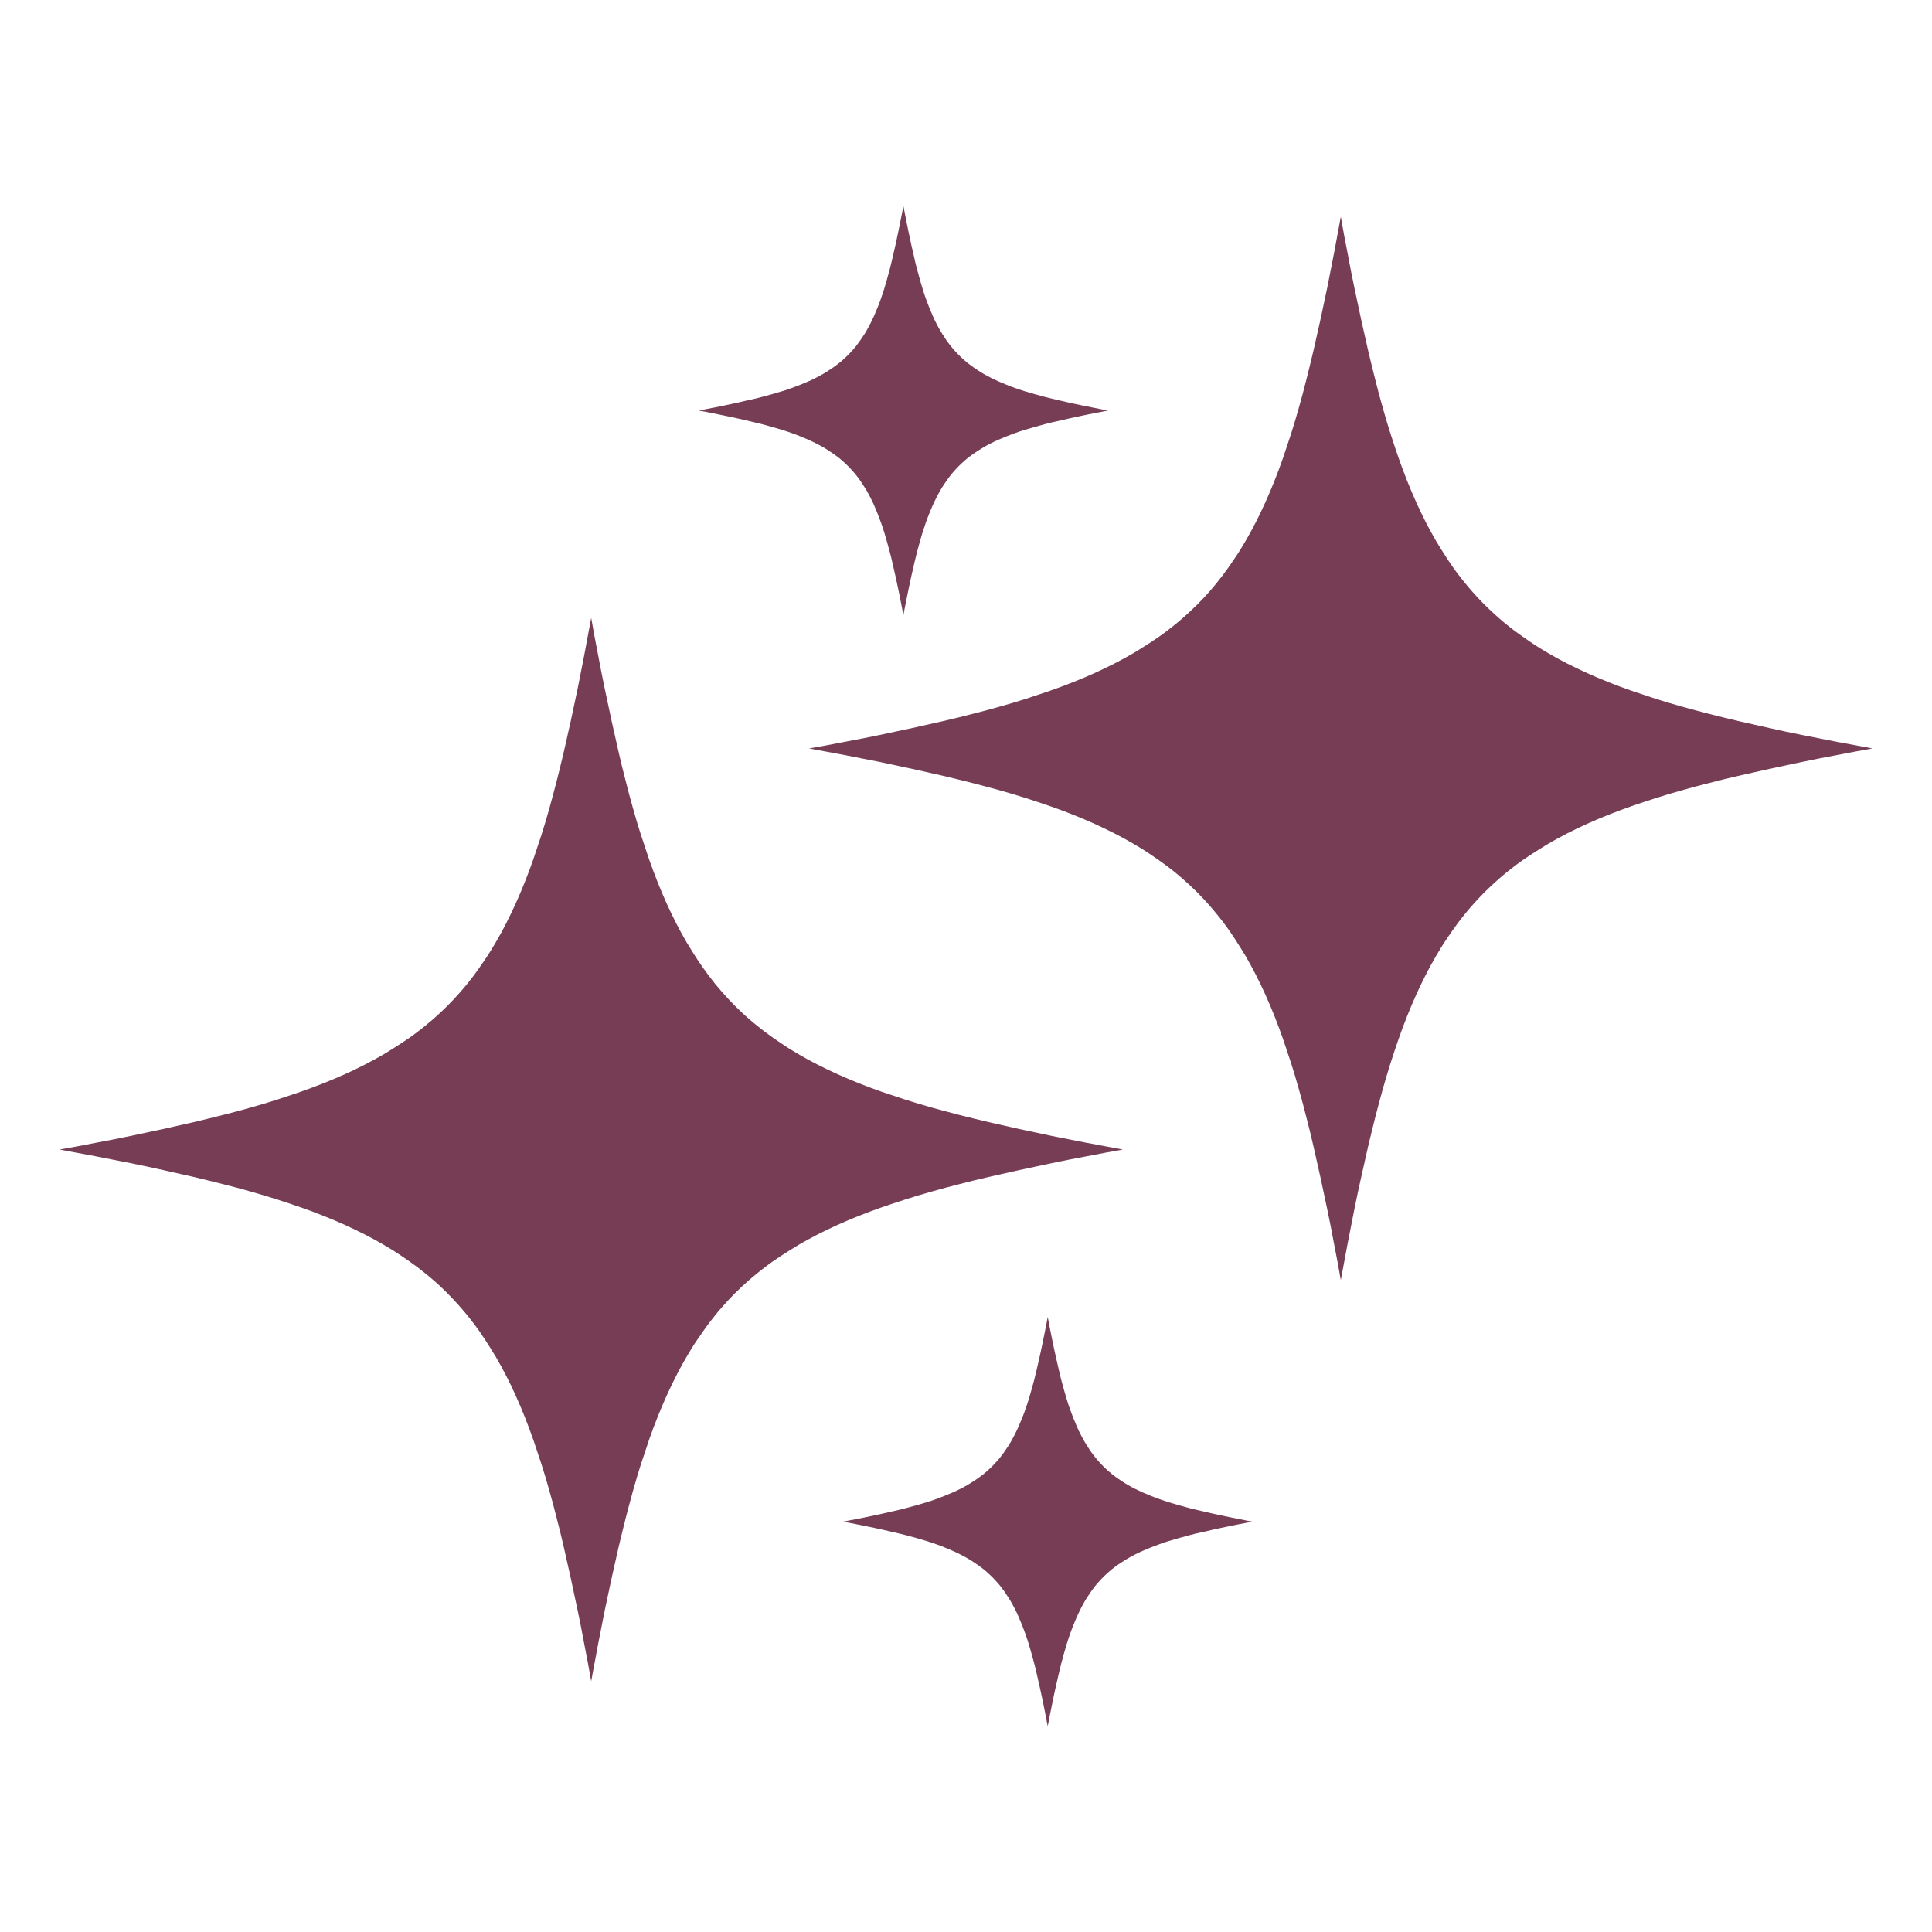
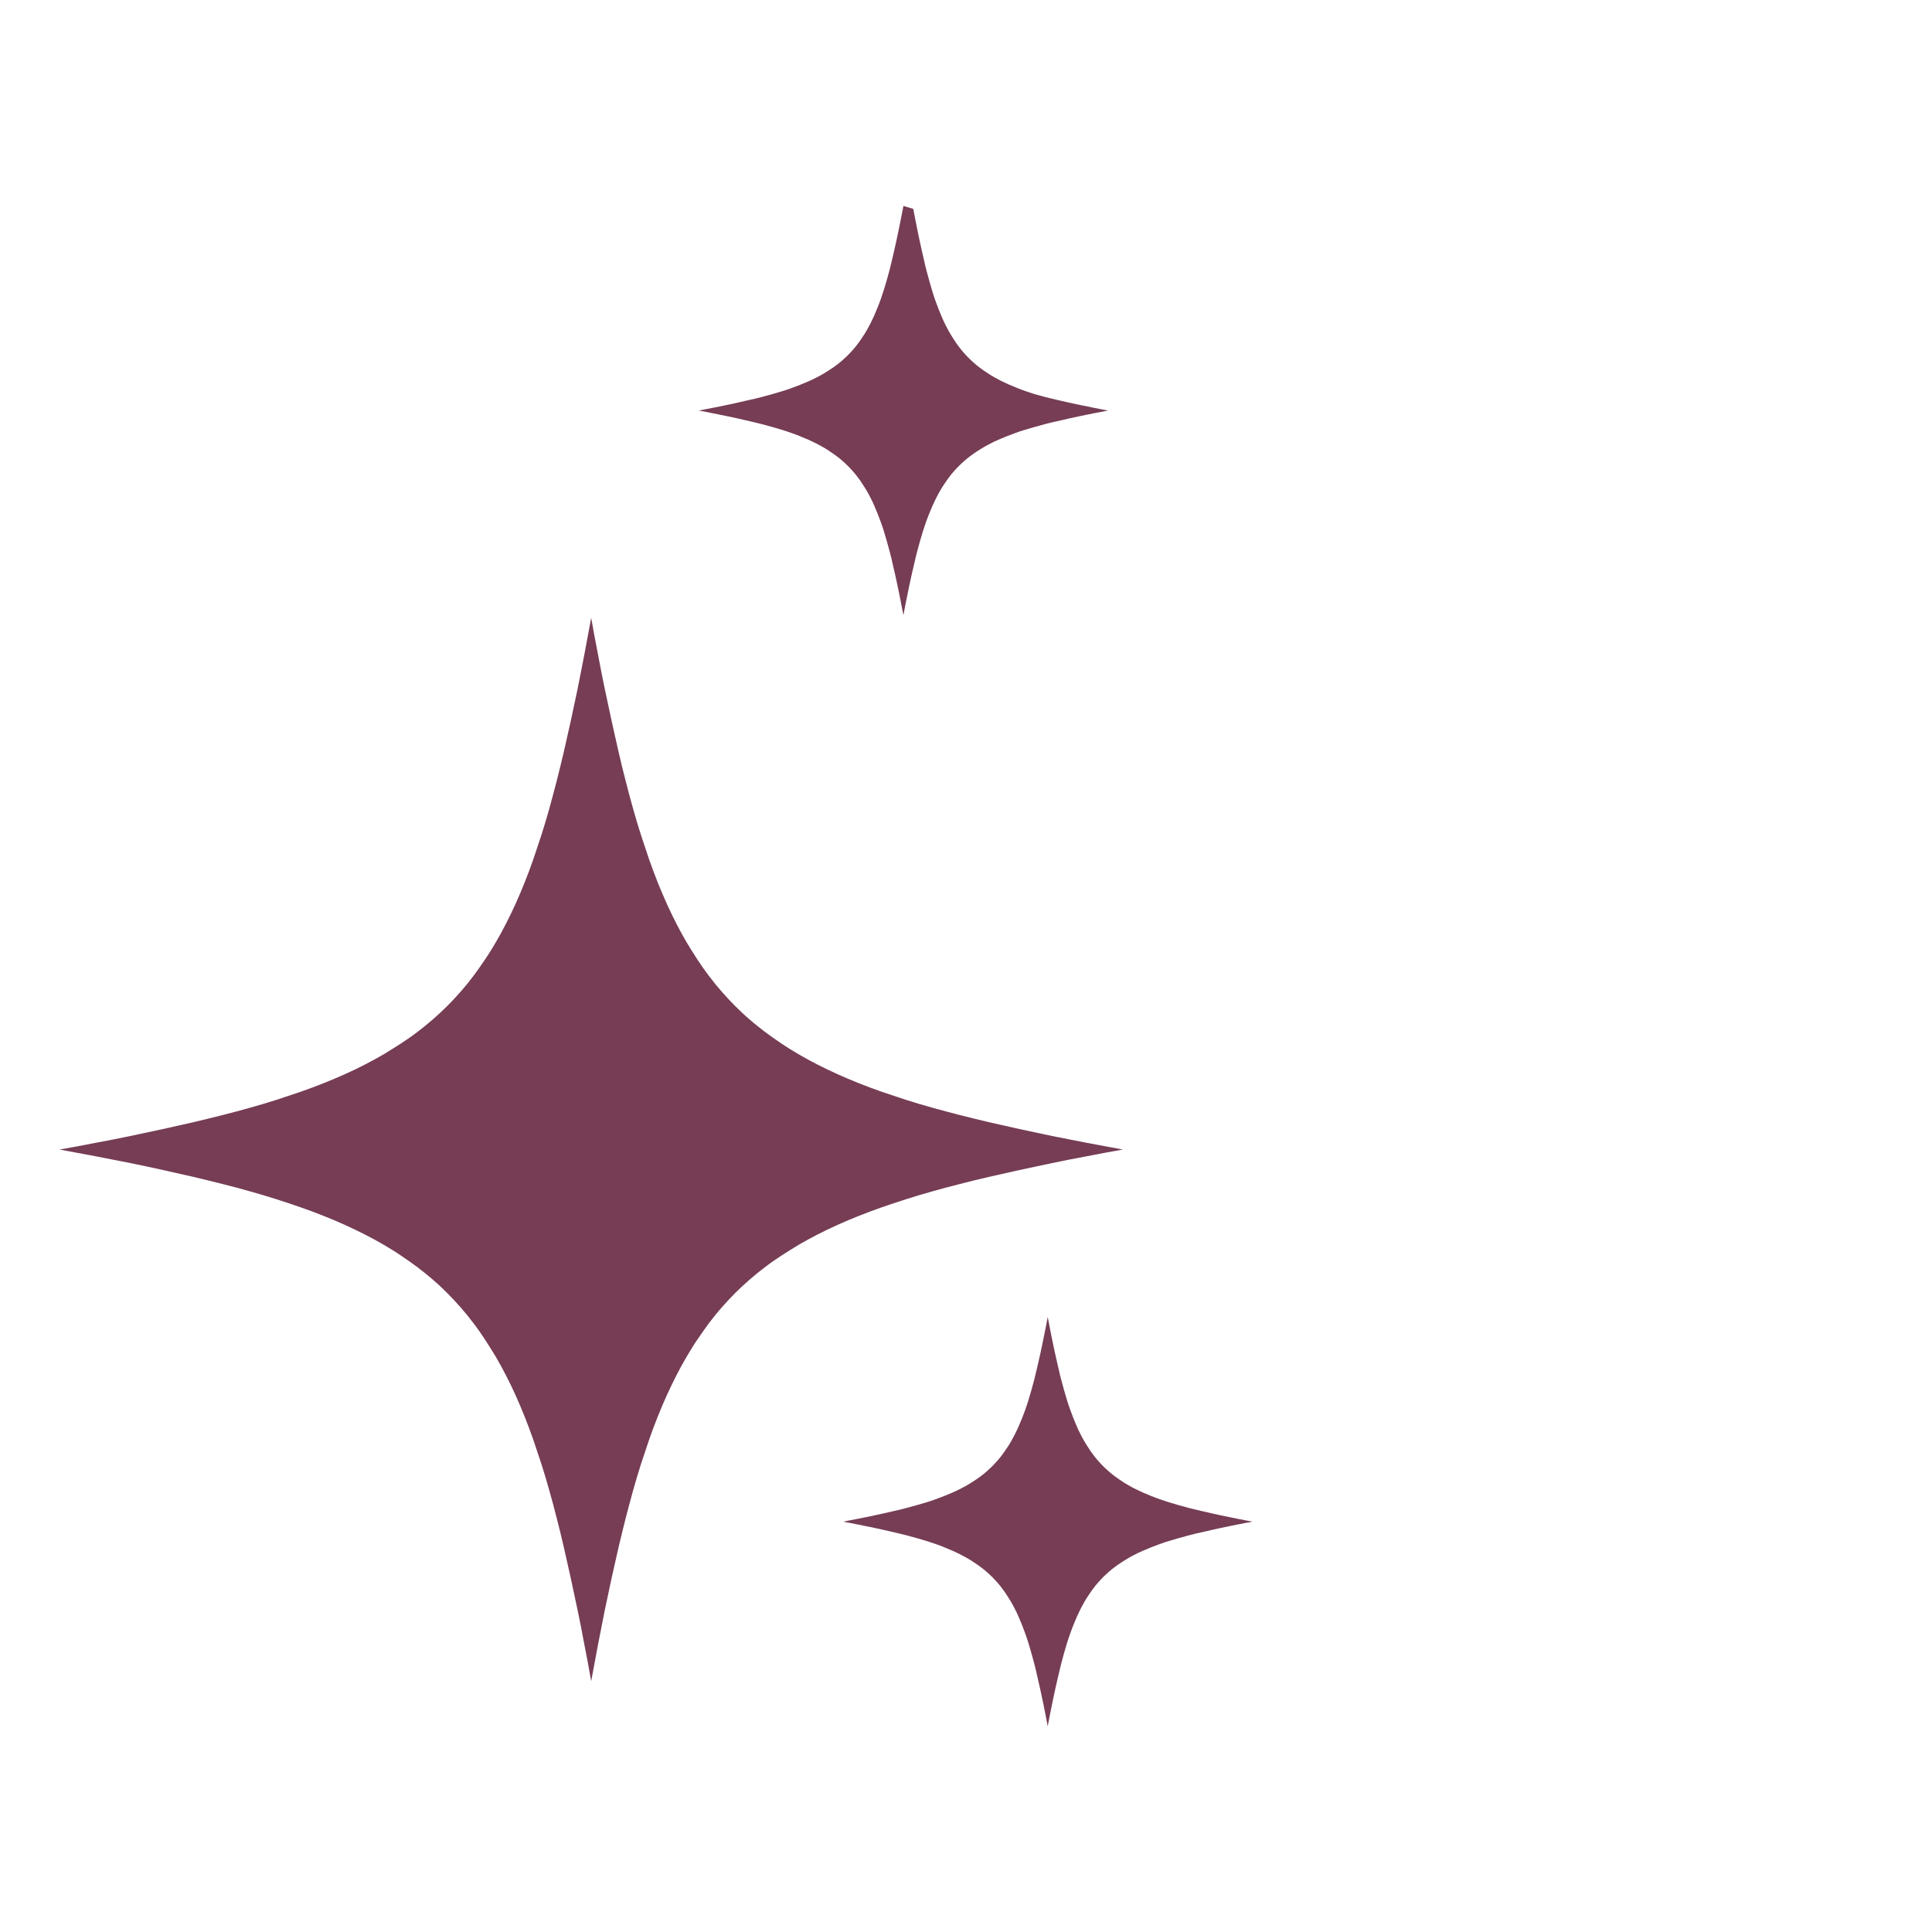
<svg xmlns="http://www.w3.org/2000/svg" id="Réteg_1" version="1.1" viewBox="0 0 100 100">
  <defs>
    <style>
      .st0 {
        fill: #763d55;
      }
    </style>
  </defs>
-   <path class="st0" d="M46.76,10.66c-.05.25-.09.49-.14.72-.05.24-.09.46-.14.69-.05.22-.09.44-.14.65-.05.21-.09.41-.14.61-.05.2-.09.39-.14.58-.05.19-.1.37-.15.55s-.1.35-.15.51-.11.33-.16.48c-.06.16-.11.31-.17.45-.06.15-.12.29-.18.43s-.13.27-.19.4c-.07.13-.13.25-.2.37-.07.12-.14.24-.22.35-.07.11-.15.22-.23.33-.08.11-.16.21-.25.31-.09.1-.17.19-.27.29-.09.09-.19.18-.29.27-.1.09-.2.17-.31.25s-.21.16-.33.23c-.11.07-.23.15-.35.22-.12.07-.25.14-.37.2-.13.07-.26.13-.4.19-.14.06-.28.12-.43.18-.15.06-.3.11-.45.17s-.32.11-.48.16c-.17.05-.34.1-.51.15-.18.05-.36.1-.55.15-.19.05-.38.1-.58.14s-.4.09-.61.14c-.21.05-.43.09-.65.14s-.45.09-.69.14c-.24.05-.48.09-.72.14.25.05.49.09.72.14.24.05.46.09.69.14s.44.09.65.14c.21.05.41.09.61.14s.39.09.58.14c.19.05.37.1.55.15.18.05.35.1.51.15.17.05.33.11.48.16s.31.11.45.17c.15.06.29.12.43.18.14.06.27.13.4.19.13.07.25.13.37.2.12.07.24.14.35.22.11.07.22.15.33.23s.21.16.31.25c.1.09.19.17.29.27.09.09.18.19.27.29.09.1.17.2.25.31.08.11.16.21.23.33.07.11.15.23.22.35.07.12.14.25.2.37.07.13.13.26.19.4s.12.28.18.43c.06.15.11.3.17.45.06.16.11.32.16.48s.1.34.15.51.1.36.15.55c.05.19.1.38.14.58.05.2.09.4.14.61.05.21.09.43.14.65.05.22.09.45.14.69.05.24.09.48.14.72.05-.25.09-.49.14-.72.05-.24.09-.46.14-.69.05-.22.09-.44.14-.65.05-.21.09-.41.14-.61.05-.2.09-.39.14-.58.05-.19.1-.37.15-.55.05-.18.1-.35.15-.51s.11-.33.16-.48c.06-.16.11-.31.17-.45.06-.15.12-.29.18-.43s.13-.27.19-.4c.07-.13.13-.25.2-.37.07-.12.14-.24.22-.35.07-.11.15-.22.23-.33.08-.11.16-.21.25-.31.09-.1.17-.19.27-.29s.19-.18.29-.27c.1-.09.2-.17.31-.25.11-.08.21-.16.33-.23.11-.07.23-.15.35-.22.12-.07.25-.14.37-.2.13-.07.26-.13.4-.19.14-.06.28-.12.43-.18.15-.06.3-.11.45-.17s.32-.11.48-.16c.17-.05.34-.1.51-.15s.36-.1.55-.15c.19-.05.38-.1.58-.14s.4-.09.61-.14c.21-.05.43-.09.65-.14.22-.05.45-.09.69-.14.24-.05.48-.09.72-.14-.25-.05-.49-.09-.72-.14-.24-.05-.46-.09-.69-.14-.22-.05-.44-.09-.65-.14-.21-.05-.41-.09-.61-.14s-.39-.09-.58-.14c-.19-.05-.37-.1-.55-.15s-.35-.1-.51-.15c-.17-.05-.33-.11-.48-.16s-.31-.11-.45-.17c-.15-.06-.29-.12-.43-.18-.14-.06-.27-.13-.4-.19-.13-.07-.25-.13-.37-.2-.12-.07-.24-.14-.35-.22-.11-.07-.22-.15-.33-.23-.11-.08-.21-.16-.31-.25-.1-.09-.19-.17-.29-.27s-.18-.19-.27-.29c-.09-.1-.17-.2-.25-.31-.08-.11-.16-.21-.23-.33-.07-.11-.15-.23-.22-.35-.07-.12-.14-.25-.2-.37-.07-.13-.13-.26-.19-.4s-.12-.28-.18-.43c-.06-.15-.11-.3-.17-.45-.06-.16-.11-.32-.16-.48s-.1-.34-.15-.51c-.05-.18-.1-.36-.15-.55-.05-.19-.1-.38-.14-.58-.05-.2-.09-.4-.14-.61-.05-.21-.09-.43-.14-.65-.05-.22-.09-.45-.14-.69-.05-.24-.09-.48-.14-.72Z" />
+   <path class="st0" d="M46.76,10.66c-.05.25-.09.49-.14.72-.05.24-.09.46-.14.69-.05.22-.09.44-.14.65-.05.21-.09.41-.14.61-.05.2-.09.39-.14.58-.05.19-.1.37-.15.55s-.1.35-.15.51-.11.33-.16.48c-.06.16-.11.31-.17.45-.06.15-.12.29-.18.43s-.13.27-.19.4c-.07.13-.13.25-.2.37-.07.12-.14.24-.22.35-.07.11-.15.22-.23.33-.08.11-.16.21-.25.31-.09.1-.17.19-.27.29-.09.09-.19.18-.29.27-.1.09-.2.17-.31.25s-.21.16-.33.23c-.11.07-.23.15-.35.22-.12.07-.25.14-.37.2-.13.07-.26.13-.4.19-.14.06-.28.12-.43.18-.15.06-.3.11-.45.17s-.32.11-.48.16c-.17.05-.34.1-.51.15-.18.05-.36.1-.55.15-.19.05-.38.1-.58.14s-.4.09-.61.14c-.21.05-.43.09-.65.14s-.45.09-.69.14c-.24.05-.48.09-.72.14.25.05.49.09.72.14.24.05.46.09.69.14s.44.09.65.14c.21.05.41.09.61.14s.39.09.58.14c.19.05.37.1.55.15.18.05.35.1.51.15.17.05.33.11.48.16s.31.11.45.17c.15.06.29.12.43.18.14.06.27.13.4.19.13.07.25.13.37.2.12.07.24.14.35.22.11.07.22.15.33.23s.21.16.31.25c.1.09.19.17.29.27.09.09.18.19.27.29.09.1.17.2.25.31.08.11.16.21.23.33.07.11.15.23.22.35.07.12.14.25.2.37.07.13.13.26.19.4s.12.28.18.43c.06.15.11.3.17.45.06.16.11.32.16.48s.1.34.15.51.1.36.15.55c.05.19.1.38.14.58.05.2.09.4.14.61.05.21.09.43.14.65.05.22.09.45.14.69.05.24.09.48.14.72.05-.25.09-.49.14-.72.05-.24.09-.46.14-.69.05-.22.09-.44.14-.65.05-.21.09-.41.14-.61.05-.2.09-.39.14-.58.05-.19.1-.37.15-.55.05-.18.1-.35.15-.51s.11-.33.16-.48c.06-.16.11-.31.17-.45.06-.15.12-.29.18-.43s.13-.27.19-.4c.07-.13.13-.25.2-.37.07-.12.14-.24.22-.35.07-.11.15-.22.23-.33.08-.11.16-.21.25-.31.09-.1.17-.19.27-.29s.19-.18.29-.27c.1-.09.2-.17.31-.25.11-.08.21-.16.33-.23.11-.07.23-.15.35-.22.12-.07.25-.14.37-.2.13-.07.26-.13.4-.19.14-.06.28-.12.43-.18.15-.06.3-.11.45-.17s.32-.11.48-.16c.17-.05.34-.1.51-.15s.36-.1.55-.15c.19-.05.38-.1.58-.14s.4-.09.61-.14c.21-.05.43-.09.65-.14.22-.05.45-.09.69-.14.24-.05.48-.09.72-.14-.25-.05-.49-.09-.72-.14-.24-.05-.46-.09-.69-.14-.22-.05-.44-.09-.65-.14-.21-.05-.41-.09-.61-.14s-.39-.09-.58-.14c-.19-.05-.37-.1-.55-.15c-.17-.05-.33-.11-.48-.16s-.31-.11-.45-.17c-.15-.06-.29-.12-.43-.18-.14-.06-.27-.13-.4-.19-.13-.07-.25-.13-.37-.2-.12-.07-.24-.14-.35-.22-.11-.07-.22-.15-.33-.23-.11-.08-.21-.16-.31-.25-.1-.09-.19-.17-.29-.27s-.18-.19-.27-.29c-.09-.1-.17-.2-.25-.31-.08-.11-.16-.21-.23-.33-.07-.11-.15-.23-.22-.35-.07-.12-.14-.25-.2-.37-.07-.13-.13-.26-.19-.4s-.12-.28-.18-.43c-.06-.15-.11-.3-.17-.45-.06-.16-.11-.32-.16-.48s-.1-.34-.15-.51c-.05-.18-.1-.36-.15-.55-.05-.19-.1-.38-.14-.58-.05-.2-.09-.4-.14-.61-.05-.21-.09-.43-.14-.65-.05-.22-.09-.45-.14-.69-.05-.24-.09-.48-.14-.72Z" />
  <path class="st0" d="M54.23,68.17c-.05.25-.09.49-.14.72-.05.24-.09.46-.14.69-.05.22-.09.44-.14.65-.05.21-.09.41-.14.61-.05.2-.09.39-.14.58-.05.19-.1.37-.15.55s-.1.35-.15.51c-.05.17-.11.33-.16.48-.06.16-.11.31-.17.45-.06.15-.12.29-.18.43-.06.14-.13.27-.19.4-.07.13-.13.25-.2.37-.07.12-.14.24-.22.35-.07.11-.15.22-.23.33-.08.11-.16.21-.25.31-.09.1-.17.19-.27.29-.09.09-.19.18-.29.27-.1.09-.2.17-.31.25-.11.08-.21.16-.33.23-.11.07-.23.15-.35.22-.12.07-.25.14-.37.2s-.26.13-.4.19c-.14.06-.28.12-.43.18s-.3.11-.45.17c-.16.06-.32.11-.48.16s-.34.1-.51.15c-.18.05-.36.1-.55.15-.19.05-.38.1-.58.14-.2.05-.4.09-.61.14-.21.05-.43.09-.65.14-.22.05-.45.09-.69.14-.24.05-.48.09-.72.14.25.05.49.09.72.14.24.05.46.09.69.14s.44.09.65.14c.21.05.41.09.61.14s.39.09.58.14c.19.05.37.1.55.15.18.05.35.1.51.15.17.05.33.11.48.16s.31.11.45.17c.15.06.29.12.43.18.14.06.27.13.4.19.13.07.25.13.37.2.12.07.24.14.35.22.11.07.22.15.33.23s.21.16.31.25c.1.09.19.17.29.27.09.09.18.19.27.29.09.1.17.2.25.31.08.11.16.21.23.33.07.11.15.23.22.35.07.12.14.25.2.37.07.13.13.26.19.4s.12.28.18.43c.06.15.11.3.17.45.06.16.11.32.16.48s.1.34.15.51.1.36.15.55c.05.19.1.38.14.58.05.2.09.4.14.61.05.21.09.43.14.65.05.22.09.45.14.69.05.24.09.48.14.72.05-.25.09-.49.14-.72.05-.24.09-.46.14-.69.05-.22.09-.44.14-.65.05-.21.09-.41.14-.61.05-.2.09-.39.14-.58.05-.19.1-.37.15-.55s.1-.35.15-.51c.05-.17.11-.33.16-.48.06-.16.11-.31.17-.45.06-.15.12-.29.18-.43.06-.14.13-.27.19-.4.07-.13.13-.25.2-.37.07-.12.14-.24.22-.35.07-.11.15-.22.23-.33.08-.11.16-.21.25-.31.09-.1.17-.19.27-.29.09-.09.19-.18.29-.27.1-.09.2-.17.31-.25s.21-.16.33-.23c.11-.07.23-.15.35-.22.12-.07.25-.14.37-.2.13-.07.26-.13.4-.19.14-.06.28-.12.43-.18.15-.06.3-.11.45-.17s.32-.11.48-.16c.17-.05.34-.1.51-.15s.36-.1.55-.15c.19-.05.38-.1.58-.14s.4-.09.61-.14c.21-.05.43-.09.65-.14.22-.05.45-.09.69-.14.24-.05.48-.09.72-.14-.25-.05-.49-.09-.72-.14-.24-.05-.46-.09-.69-.14-.22-.05-.44-.09-.65-.14-.21-.05-.41-.09-.61-.14-.2-.05-.39-.09-.58-.14-.19-.05-.37-.1-.55-.15s-.35-.1-.51-.15-.33-.11-.48-.16c-.16-.06-.31-.11-.45-.17s-.29-.12-.43-.18c-.14-.06-.27-.13-.4-.19s-.25-.13-.37-.2c-.12-.07-.24-.14-.35-.22-.11-.07-.22-.15-.33-.23-.11-.08-.21-.16-.31-.25-.1-.09-.19-.17-.29-.27-.09-.09-.18-.19-.27-.29-.09-.1-.17-.2-.25-.31s-.16-.21-.23-.33c-.07-.11-.15-.23-.22-.35-.07-.12-.14-.25-.2-.37-.07-.13-.13-.26-.19-.4-.06-.14-.12-.28-.18-.43-.06-.15-.11-.3-.17-.45-.06-.16-.11-.32-.16-.48-.05-.17-.1-.34-.15-.51s-.1-.36-.15-.55c-.05-.19-.1-.38-.14-.58-.05-.2-.09-.4-.14-.61-.05-.21-.09-.43-.14-.65-.05-.22-.09-.45-.14-.69-.05-.24-.09-.48-.14-.72Z" />
  <path class="st0" d="M30.6,31.98c-.12.64-.24,1.27-.35,1.88-.12.61-.24,1.21-.35,1.78-.12.58-.24,1.14-.36,1.69-.12.55-.24,1.08-.36,1.6-.12.52-.25,1.02-.37,1.51-.13.49-.25.96-.38,1.42s-.26.9-.4,1.34c-.14.43-.28.85-.42,1.26-.14.41-.29.8-.44,1.18s-.31.75-.47,1.11c-.16.36-.33.7-.5,1.04-.17.34-.35.66-.53.97-.18.31-.37.62-.57.91-.19.29-.4.58-.6.85s-.42.54-.65.8-.45.5-.69.74c-.24.24-.49.47-.74.69-.26.22-.52.44-.8.65-.27.21-.56.41-.85.6-.29.19-.6.38-.91.57-.31.18-.64.36-.97.53s-.68.34-1.04.5c-.36.16-.73.32-1.11.47s-.78.3-1.18.44c-.41.14-.83.28-1.26.42-.43.14-.88.27-1.34.4-.46.13-.93.26-1.42.38s-.99.25-1.51.37c-.52.12-1.05.24-1.6.36-.55.12-1.11.24-1.69.36-.58.12-1.17.24-1.78.35-.61.12-1.24.24-1.88.35.64.12,1.27.24,1.88.35.61.12,1.21.24,1.78.35s1.14.24,1.69.36c.55.12,1.08.24,1.6.36.52.12,1.02.25,1.51.37s.96.25,1.42.38c.46.13.9.26,1.34.4s.85.28,1.26.42c.41.14.8.29,1.18.44s.75.31,1.11.47c.36.16.7.33,1.04.5.34.17.66.35.97.53.31.18.62.37.91.57.29.19.58.4.85.6.27.21.54.42.8.65.26.22.5.45.74.69.24.24.47.49.69.74s.44.52.65.8c.21.27.41.56.6.85s.38.6.57.91c.18.31.36.64.53.97s.34.68.5,1.04.32.73.47,1.11.3.78.44,1.18c.14.41.28.83.42,1.26.14.43.27.88.4,1.34s.26.93.38,1.42c.13.49.25.99.37,1.51.12.52.24,1.05.36,1.6.12.55.24,1.11.36,1.69.12.58.24,1.17.35,1.78.12.61.24,1.24.35,1.88.12-.64.24-1.27.35-1.88.12-.61.24-1.21.35-1.78.12-.58.24-1.14.36-1.69.12-.55.24-1.08.36-1.6.12-.52.25-1.02.37-1.51.13-.49.25-.96.38-1.42.13-.46.26-.9.4-1.34.14-.43.28-.85.42-1.26.14-.41.29-.8.44-1.18s.31-.75.47-1.11.33-.7.5-1.04c.17-.34.35-.66.53-.97.18-.31.37-.62.57-.91s.4-.58.6-.85c.21-.27.42-.54.65-.8s.45-.5.69-.74c.24-.24.49-.47.74-.69.26-.22.52-.44.8-.65.27-.21.56-.41.85-.6.29-.19.6-.38.91-.57.31-.18.64-.36.97-.53.34-.17.68-.34,1.04-.5s.73-.32,1.11-.47c.38-.15.78-.3,1.18-.44s.83-.28,1.26-.42.88-.27,1.34-.4c.46-.13.93-.26,1.42-.38.49-.13.99-.25,1.51-.37.52-.12,1.05-.24,1.6-.36.55-.12,1.11-.24,1.69-.36.58-.12,1.17-.24,1.78-.35.61-.12,1.24-.24,1.88-.35-.64-.12-1.27-.24-1.88-.35-.61-.12-1.21-.24-1.78-.35-.58-.12-1.14-.24-1.69-.36-.55-.12-1.08-.24-1.6-.36-.52-.12-1.02-.25-1.51-.37-.49-.13-.96-.25-1.42-.38-.46-.13-.9-.26-1.34-.4-.43-.14-.85-.28-1.26-.42-.41-.14-.8-.29-1.18-.44-.38-.15-.75-.31-1.11-.47s-.7-.33-1.04-.5c-.34-.17-.66-.35-.97-.53-.31-.18-.62-.37-.91-.57-.29-.19-.58-.4-.85-.6-.27-.21-.54-.42-.8-.65-.26-.22-.5-.45-.74-.69-.24-.24-.47-.49-.69-.74s-.44-.52-.65-.8-.41-.56-.6-.85c-.19-.29-.38-.6-.57-.91-.18-.31-.36-.64-.53-.97-.17-.34-.34-.68-.5-1.04-.16-.36-.32-.73-.47-1.11s-.3-.78-.44-1.18c-.14-.41-.28-.83-.42-1.26-.14-.43-.27-.88-.4-1.34-.13-.46-.26-.93-.38-1.42-.13-.49-.25-.99-.37-1.51-.12-.52-.24-1.05-.36-1.6-.12-.55-.24-1.11-.36-1.69-.12-.58-.24-1.17-.35-1.78-.12-.61-.24-1.24-.35-1.88Z" />
-   <path class="st0" d="M69.4,11.22c-.12.64-.24,1.27-.35,1.88-.12.61-.24,1.21-.35,1.78-.12.58-.24,1.14-.36,1.69-.12.55-.24,1.08-.36,1.6-.12.52-.25,1.02-.37,1.51s-.25.96-.38,1.42-.26.9-.4,1.34c-.14.43-.28.85-.42,1.26-.14.41-.29.8-.44,1.18-.15.38-.31.75-.47,1.11s-.33.7-.5,1.04c-.17.34-.35.66-.53.97-.18.31-.37.62-.57.91-.19.29-.4.58-.6.85-.21.27-.42.54-.65.8-.22.26-.45.5-.69.74s-.49.47-.74.69-.52.44-.8.65c-.27.21-.56.41-.85.6-.29.19-.6.38-.91.57-.31.18-.64.36-.97.53-.34.17-.68.34-1.04.5-.36.16-.73.32-1.11.47s-.78.3-1.18.44c-.41.14-.83.28-1.26.42-.43.14-.88.27-1.34.4-.46.13-.93.26-1.42.38-.49.13-.99.25-1.51.37-.52.12-1.05.24-1.6.36-.55.12-1.11.24-1.69.36-.58.12-1.17.24-1.78.35-.61.12-1.24.24-1.88.35.64.12,1.27.24,1.88.35.61.12,1.21.24,1.78.35.58.12,1.14.24,1.69.36.55.12,1.08.24,1.6.36.52.12,1.02.25,1.51.37.49.13.96.25,1.42.38s.9.26,1.34.4.85.28,1.26.42.8.29,1.18.44.75.31,1.11.47c.36.16.7.33,1.04.5.34.17.66.35.97.53.31.18.62.37.91.57.29.19.58.4.85.6s.54.42.8.65.5.45.74.69c.24.24.47.49.69.74.22.26.44.52.65.8.21.27.41.56.6.85s.38.6.57.91c.18.31.36.64.53.97.17.34.34.68.5,1.04s.32.73.47,1.11.3.78.44,1.18c.14.41.28.83.42,1.26.14.43.27.88.4,1.34.13.46.26.93.38,1.42.13.49.25.99.37,1.51.12.52.24,1.05.36,1.6.12.55.24,1.11.36,1.69.12.58.24,1.17.35,1.78.12.61.24,1.24.35,1.88.12-.64.24-1.27.35-1.88.12-.61.24-1.21.35-1.78s.24-1.14.36-1.69c.12-.55.24-1.08.36-1.6.12-.52.25-1.02.37-1.51.13-.49.25-.96.38-1.42.13-.46.26-.9.4-1.34s.28-.85.42-1.26.29-.8.44-1.18.31-.75.47-1.11.33-.7.5-1.04c.17-.34.35-.66.53-.97.18-.31.37-.62.57-.91.19-.29.4-.58.6-.85.21-.27.42-.54.65-.8s.45-.5.69-.74c.24-.24.49-.47.74-.69s.52-.44.8-.65c.27-.21.56-.41.85-.6.29-.19.6-.38.91-.57.31-.18.64-.36.97-.53.34-.17.68-.34,1.04-.5s.73-.32,1.11-.47.78-.3,1.18-.44.83-.28,1.26-.42.88-.27,1.34-.4c.46-.13.93-.26,1.42-.38.49-.13.99-.25,1.51-.37.52-.12,1.05-.24,1.6-.36.55-.12,1.11-.24,1.69-.36s1.17-.24,1.78-.35c.61-.12,1.24-.24,1.88-.35-.64-.12-1.27-.24-1.88-.35-.61-.12-1.21-.24-1.78-.35s-1.14-.24-1.69-.36c-.55-.12-1.08-.24-1.6-.36-.52-.12-1.02-.25-1.51-.37-.49-.13-.96-.25-1.42-.38-.46-.13-.9-.26-1.34-.4-.43-.14-.85-.28-1.26-.42-.41-.14-.8-.29-1.18-.44s-.75-.31-1.11-.47-.7-.33-1.04-.5c-.34-.17-.66-.35-.97-.53-.31-.18-.62-.37-.91-.57s-.58-.4-.85-.6c-.27-.21-.54-.42-.8-.65s-.5-.45-.74-.69-.47-.49-.69-.74c-.22-.26-.44-.52-.65-.8-.21-.27-.41-.56-.6-.85-.19-.29-.38-.6-.57-.91-.18-.31-.36-.64-.53-.97-.17-.34-.34-.68-.5-1.04s-.32-.73-.47-1.11c-.15-.38-.3-.78-.44-1.18s-.28-.83-.42-1.26c-.14-.43-.27-.88-.4-1.34s-.26-.93-.38-1.42-.25-.99-.37-1.51c-.12-.52-.24-1.05-.36-1.6-.12-.55-.24-1.11-.36-1.69-.12-.58-.24-1.17-.35-1.78-.12-.61-.24-1.24-.35-1.88Z" />
</svg>